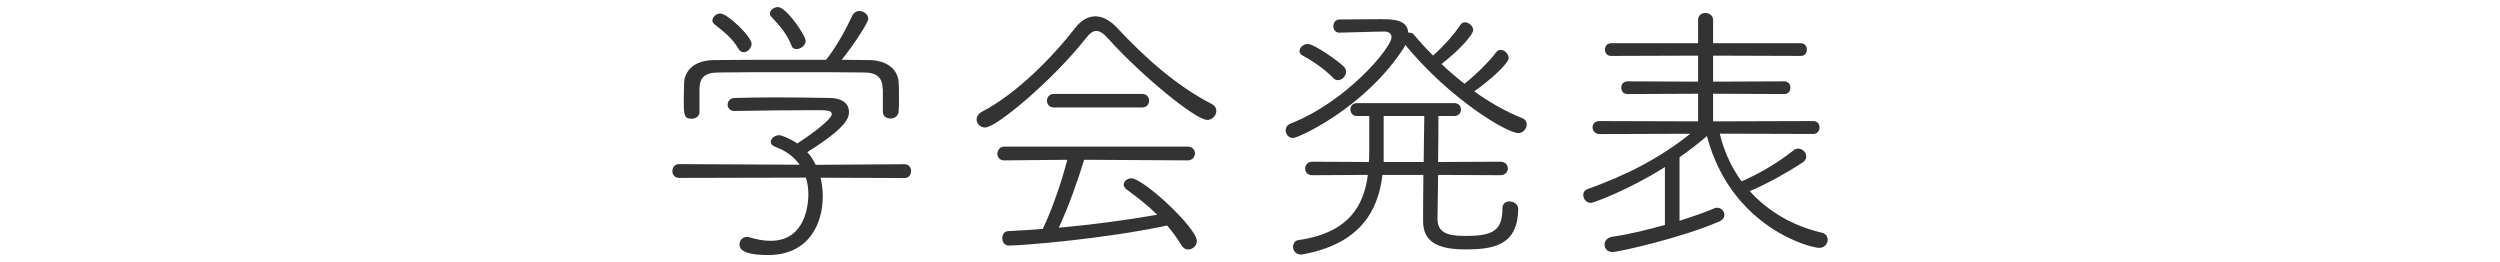
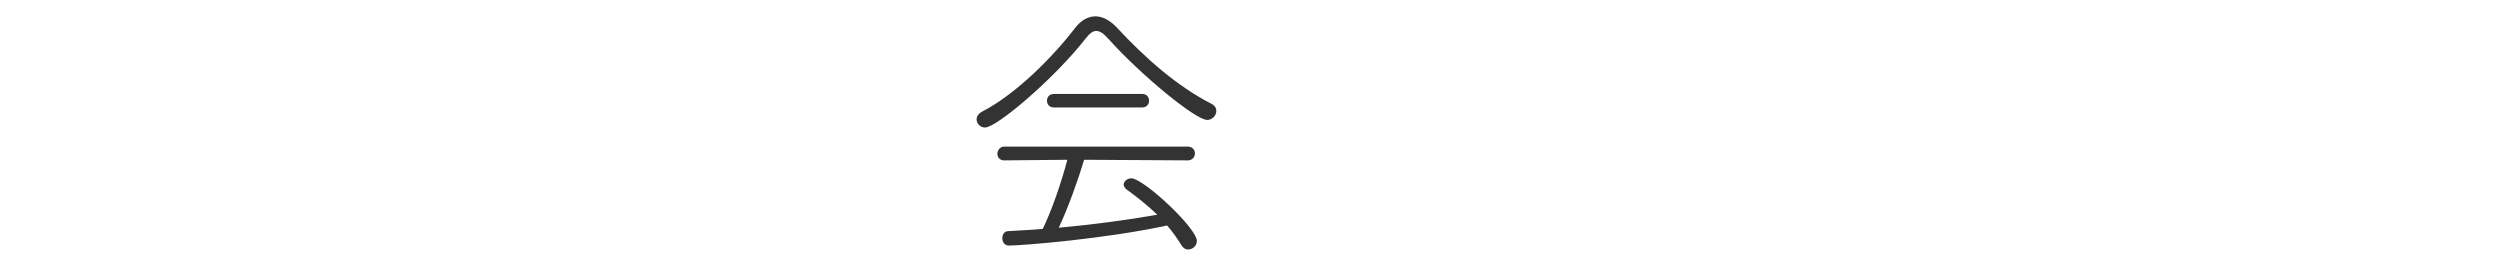
<svg xmlns="http://www.w3.org/2000/svg" id="_レイヤー_2" data-name="レイヤー 2" viewBox="0 0 248 26">
  <defs>
    <style> .cls-1 { fill: none; } .cls-2 { fill: #333; } </style>
  </defs>
  <g id="_レイヤー_3" data-name="レイヤー 3">
    <g id="lecturer-sec-ttl_04">
-       <rect class="cls-1" width="248" height="26" />
      <g>
-         <path class="cls-2" d="M81.4,17.63c.14.59.22,1.23.22,1.85,0,2.63-1.32,5.82-5.43,5.82-2.72,0-2.83-.73-2.83-1.04,0-.39.28-.76.73-.76.06,0,.14,0,.22.03.67.2,1.4.36,2.13.36,3.58,0,3.75-3.84,3.75-4.62,0-.56-.08-1.12-.25-1.65l-12.57.03c-.45,0-.67-.34-.67-.67,0-.36.22-.7.64-.7l11.98.06c-.53-.76-1.32-1.37-2.38-1.76-.34-.11-.48-.31-.48-.5,0-.34.39-.67.84-.67.08,0,.2.03.28.06.56.2,1.06.45,1.51.76.76-.48,3.42-2.3,3.42-2.91,0-.39-.53-.39-1.76-.39-1.93,0-5.66.03-7.87.08h-.03c-.45,0-.67-.31-.67-.62,0-.34.25-.67.7-.67,1.15-.03,2.49-.06,3.86-.06,2.13,0,4.26.03,5.63.06,1.32.03,1.85.67,1.85,1.37,0,.59-.2,1.54-4.14,4,.34.36.62.81.84,1.26l8.82-.06c.42,0,.64.34.64.67,0,.36-.22.7-.64.7l-8.34-.03ZM87.56,8.81c-.03-1.06-.5-1.62-1.88-1.62-2.07-.03-4.7-.03-7.31-.03s-5.12,0-7.08.03c-1.37,0-1.88.5-1.9,1.6v2.32c0,.45-.39.67-.78.67-.78,0-.78-.42-.78-2.04,0-.5.03-1.06.03-1.48.03-1.12.87-2.27,2.94-2.3,2.72-.03,5.29-.03,7.9-.03h3.25c.98-1.2,2.04-3.16,2.58-4.34.17-.36.45-.5.73-.5.42,0,.87.34.87.78,0,.39-1.48,2.63-2.63,4.06.9,0,1.82.03,2.74.03,1.79.03,2.88.95,2.91,2.3.03.34.03.9.03,1.43s0,1.04-.03,1.34c-.03.48-.42.73-.81.73s-.76-.22-.76-.67v-2.27ZM73.28,4.87c-.73-1.2-1.48-1.71-2.44-2.49-.11-.11-.17-.22-.17-.34,0-.34.36-.7.78-.7.73,0,3.11,2.3,3.11,3,0,.45-.42.84-.78.84-.2,0-.36-.08-.5-.31ZM79.02,4.87c-.22,0-.42-.08-.5-.34-.5-1.26-1.15-1.93-2.04-2.91-.08-.08-.11-.17-.11-.28,0-.31.39-.64.81-.64.81,0,2.74,2.8,2.74,3.36,0,.45-.5.81-.9.81Z" />
        <path class="cls-2" d="M119.73,11.89c-1.12,0-6.52-4.4-9.8-8.06-.45-.5-.81-.76-1.18-.76-.34,0-.67.25-1.06.76-3.14,4-8.82,8.82-9.97,8.82-.48,0-.84-.39-.84-.81,0-.28.17-.56.53-.76,3.42-1.76,7.08-5.49,9.27-8.34.56-.73,1.26-1.12,1.99-1.12.67,0,1.4.36,2.1,1.09,2.8,3.02,5.96,5.82,9.41,7.59.34.17.48.42.48.7,0,.45-.39.9-.92.9ZM107.55,15.84c-.59,1.96-1.54,4.65-2.52,6.75,3.33-.31,6.61-.73,9.77-1.29-.95-.92-1.99-1.74-3.02-2.49-.2-.14-.31-.34-.31-.5,0-.31.34-.62.76-.62,1.2,0,6.5,4.93,6.5,6.22,0,.5-.45.84-.87.84-.22,0-.45-.11-.62-.36-.45-.73-.92-1.4-1.46-2.02-6.24,1.34-14.39,1.99-15.71,1.99-.42,0-.64-.36-.64-.73s.2-.7.59-.7c1.15-.06,2.3-.14,3.42-.22.95-1.96,1.88-4.73,2.44-6.86l-6.27.06c-.45,0-.67-.34-.67-.64,0-.36.25-.73.7-.73h18.17c.48,0,.73.34.73.67,0,.36-.25.7-.73.7l-10.25-.06ZM104.53,10.66c-.45,0-.67-.34-.67-.67s.22-.67.67-.67h8.79c.45,0,.67.34.67.67s-.22.67-.7.67h-8.76Z" />
-         <path class="cls-2" d="M139.27,4.73c-3.84,5.96-10.47,8.96-11,8.96-.45,0-.73-.39-.73-.76,0-.28.14-.53.48-.67,5.57-2.18,10.02-7.53,10.02-8.57,0-.34-.25-.56-.7-.56-.95,0-2.86.08-4.48.11-.39,0-.59-.31-.59-.64s.2-.67.62-.67c1.43,0,2.72-.03,3.98-.03,1.34,0,2.72.03,2.83,1.34h.11c.14,0,.31.03.42.17.59.7,1.23,1.4,1.93,2.1,1.01-.9,2.13-2.13,2.69-3.02.11-.2.31-.28.48-.28.39,0,.81.39.81.78,0,.45-1.37,1.99-3.14,3.36.7.67,1.48,1.34,2.27,1.96,1.12-.87,2.49-2.24,3.16-3.14.11-.17.28-.22.45-.22.36,0,.78.39.78.81,0,.53-1.88,2.24-3.42,3.3,1.48,1.06,3.08,1.99,4.76,2.66.31.11.45.36.45.64,0,.39-.34.84-.84.84-1.12,0-6.78-3.36-11.2-8.74-.03.08-.08.17-.14.25ZM142.66,17.35c-.03,2.13-.06,4-.06,4.4,0,1.62,1.62,1.65,2.86,1.65,2.63,0,3.58-.53,3.58-2.72,0-.5.34-.7.7-.7.42,0,.87.28.87.76-.06,3.58-2.38,4-5.24,4-2.63,0-4.2-.67-4.2-2.8,0-.39,0-2.38.03-4.59h-4.06c-.42,3.53-2.16,6.8-7.84,7.87-.08.03-.17.03-.22.03-.56,0-.81-.39-.81-.76,0-.34.2-.62.5-.67,5.01-.7,6.52-3.39,6.92-6.47l-5.52.03c-.48,0-.7-.34-.7-.64,0-.36.25-.7.7-.7l5.63.03c.03-.45.03-.9.03-1.34v-3.22h-1.23c-.42,0-.64-.34-.64-.64,0-.34.22-.64.64-.64h9.66c.45,0,.67.31.67.64,0,.31-.22.64-.67.64h-1.57c0,1.09,0,2.83-.03,4.56l6.19-.03c.48,0,.73.34.73.67s-.25.67-.73.67l-6.19-.03ZM132.27,7.75c-.95-1.01-2.49-1.96-3.05-2.24-.22-.11-.31-.28-.31-.45,0-.34.39-.7.81-.7.67,0,3.16,1.79,3.61,2.27.14.14.2.34.2.48,0,.45-.39.84-.81.84-.17,0-.31-.06-.45-.2ZM141.23,16.07c.03-1.76.03-3.5.06-4.56h-4.03v4.56h3.98Z" />
-         <path class="cls-2" d="M170.61,13.29c.42,1.74,1.15,3.33,2.16,4.7,1.79-.78,3.61-1.85,5.15-3.08.14-.11.28-.17.45-.17.42,0,.81.36.81.78,0,.22-.11.45-.42.64-1.46.95-3.44,2.07-5.18,2.8,1.79,1.99,4.23,3.44,7.14,4.12.39.08.59.39.59.7,0,.39-.31.81-.84.81-.84,0-8.74-1.99-11.14-11.09-.9.76-1.79,1.46-2.72,2.1v6.3c1.34-.42,2.52-.84,3.44-1.23.11-.06.2-.06.31-.06.39,0,.7.34.7.7,0,.25-.14.5-.53.67-3.67,1.6-9.94,3.02-10.58,3.02-.5,0-.78-.36-.78-.73,0-.34.25-.7.73-.78,1.74-.25,3.56-.7,5.26-1.18v-5.74c-3.47,2.21-7.08,3.56-7.34,3.56-.45,0-.76-.39-.76-.78,0-.25.11-.48.42-.59,3.75-1.34,7.11-3.02,10.19-5.49l-8.99.03c-.45,0-.7-.34-.7-.67,0-.31.22-.62.67-.62l9.8.03v-2.74l-7,.03c-.42,0-.62-.31-.62-.64,0-.31.2-.62.62-.62l7,.03v-2.58l-8.62.03c-.42,0-.62-.31-.62-.64,0-.31.2-.62.62-.62h8.62v-2.3c0-.48.36-.7.73-.7s.76.25.76.7v2.3h8.71c.39,0,.59.31.59.62,0,.34-.2.64-.59.64l-8.71-.03v2.58l7.08-.03c.39,0,.59.31.59.62,0,.34-.2.64-.59.64l-7.08-.03v2.74l9.94-.03c.42,0,.62.31.62.64,0,.31-.2.64-.62.64l-9.27-.03Z" />
      </g>
    </g>
  </g>
</svg>